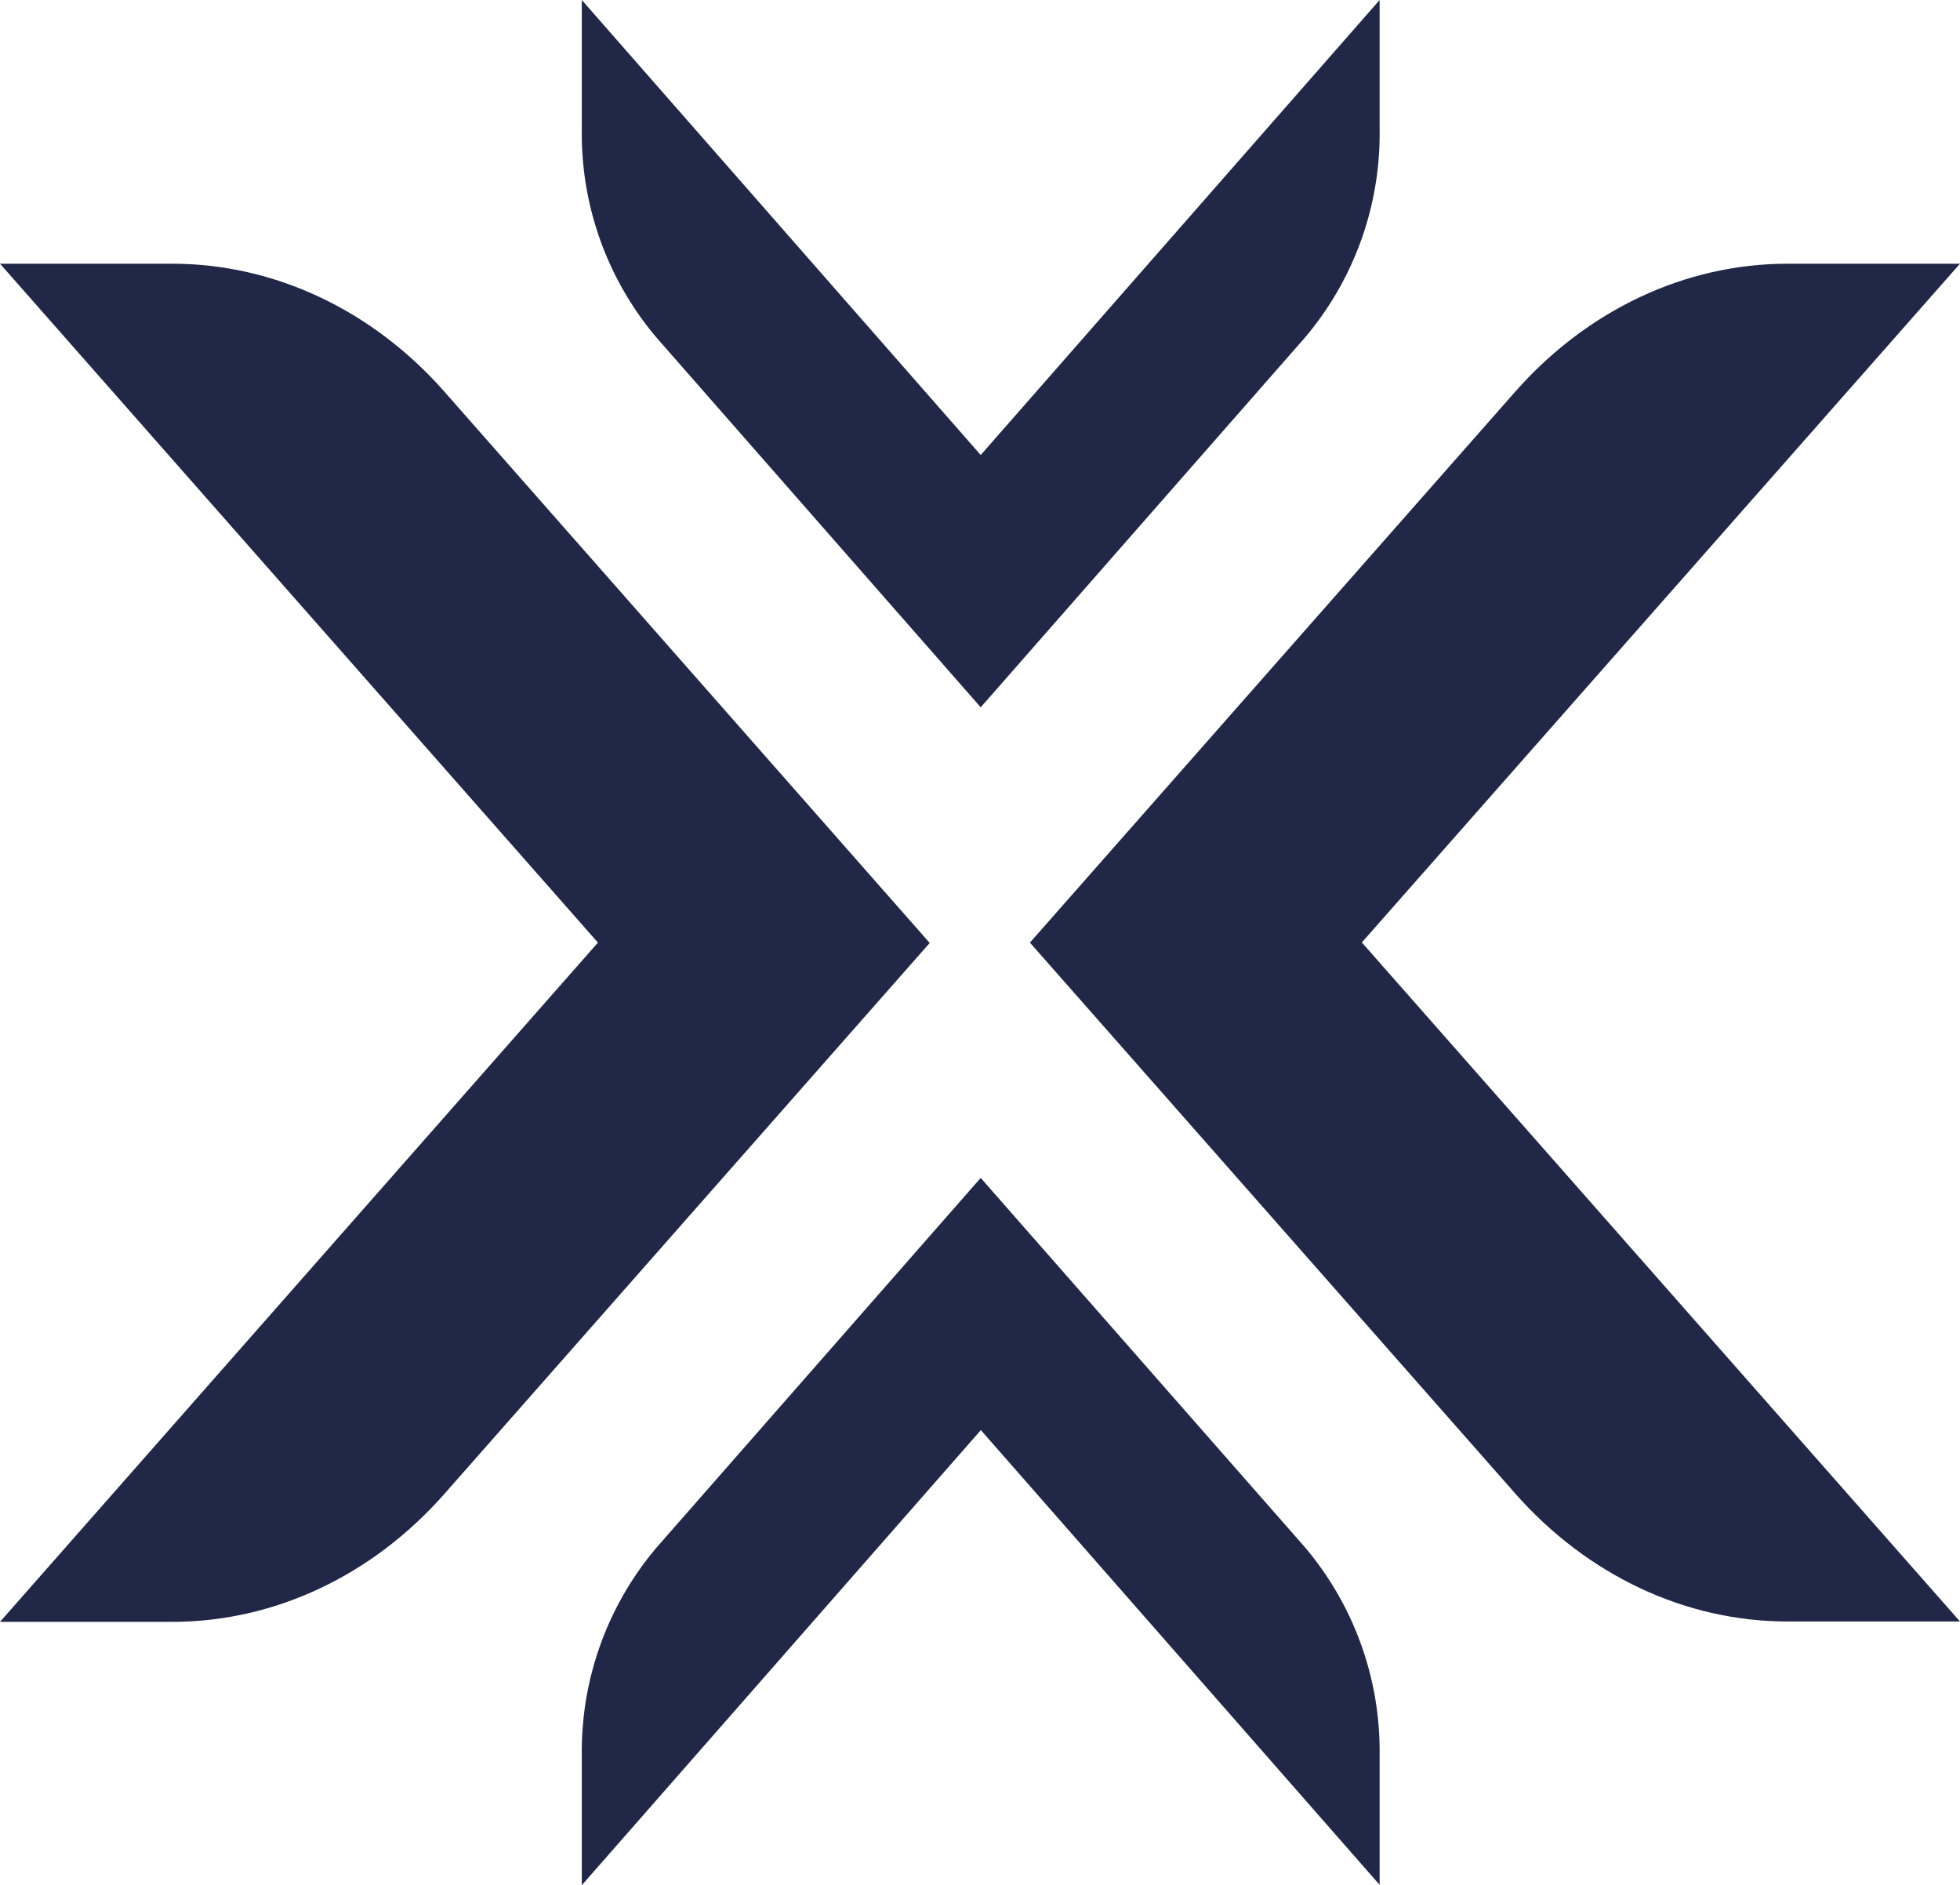
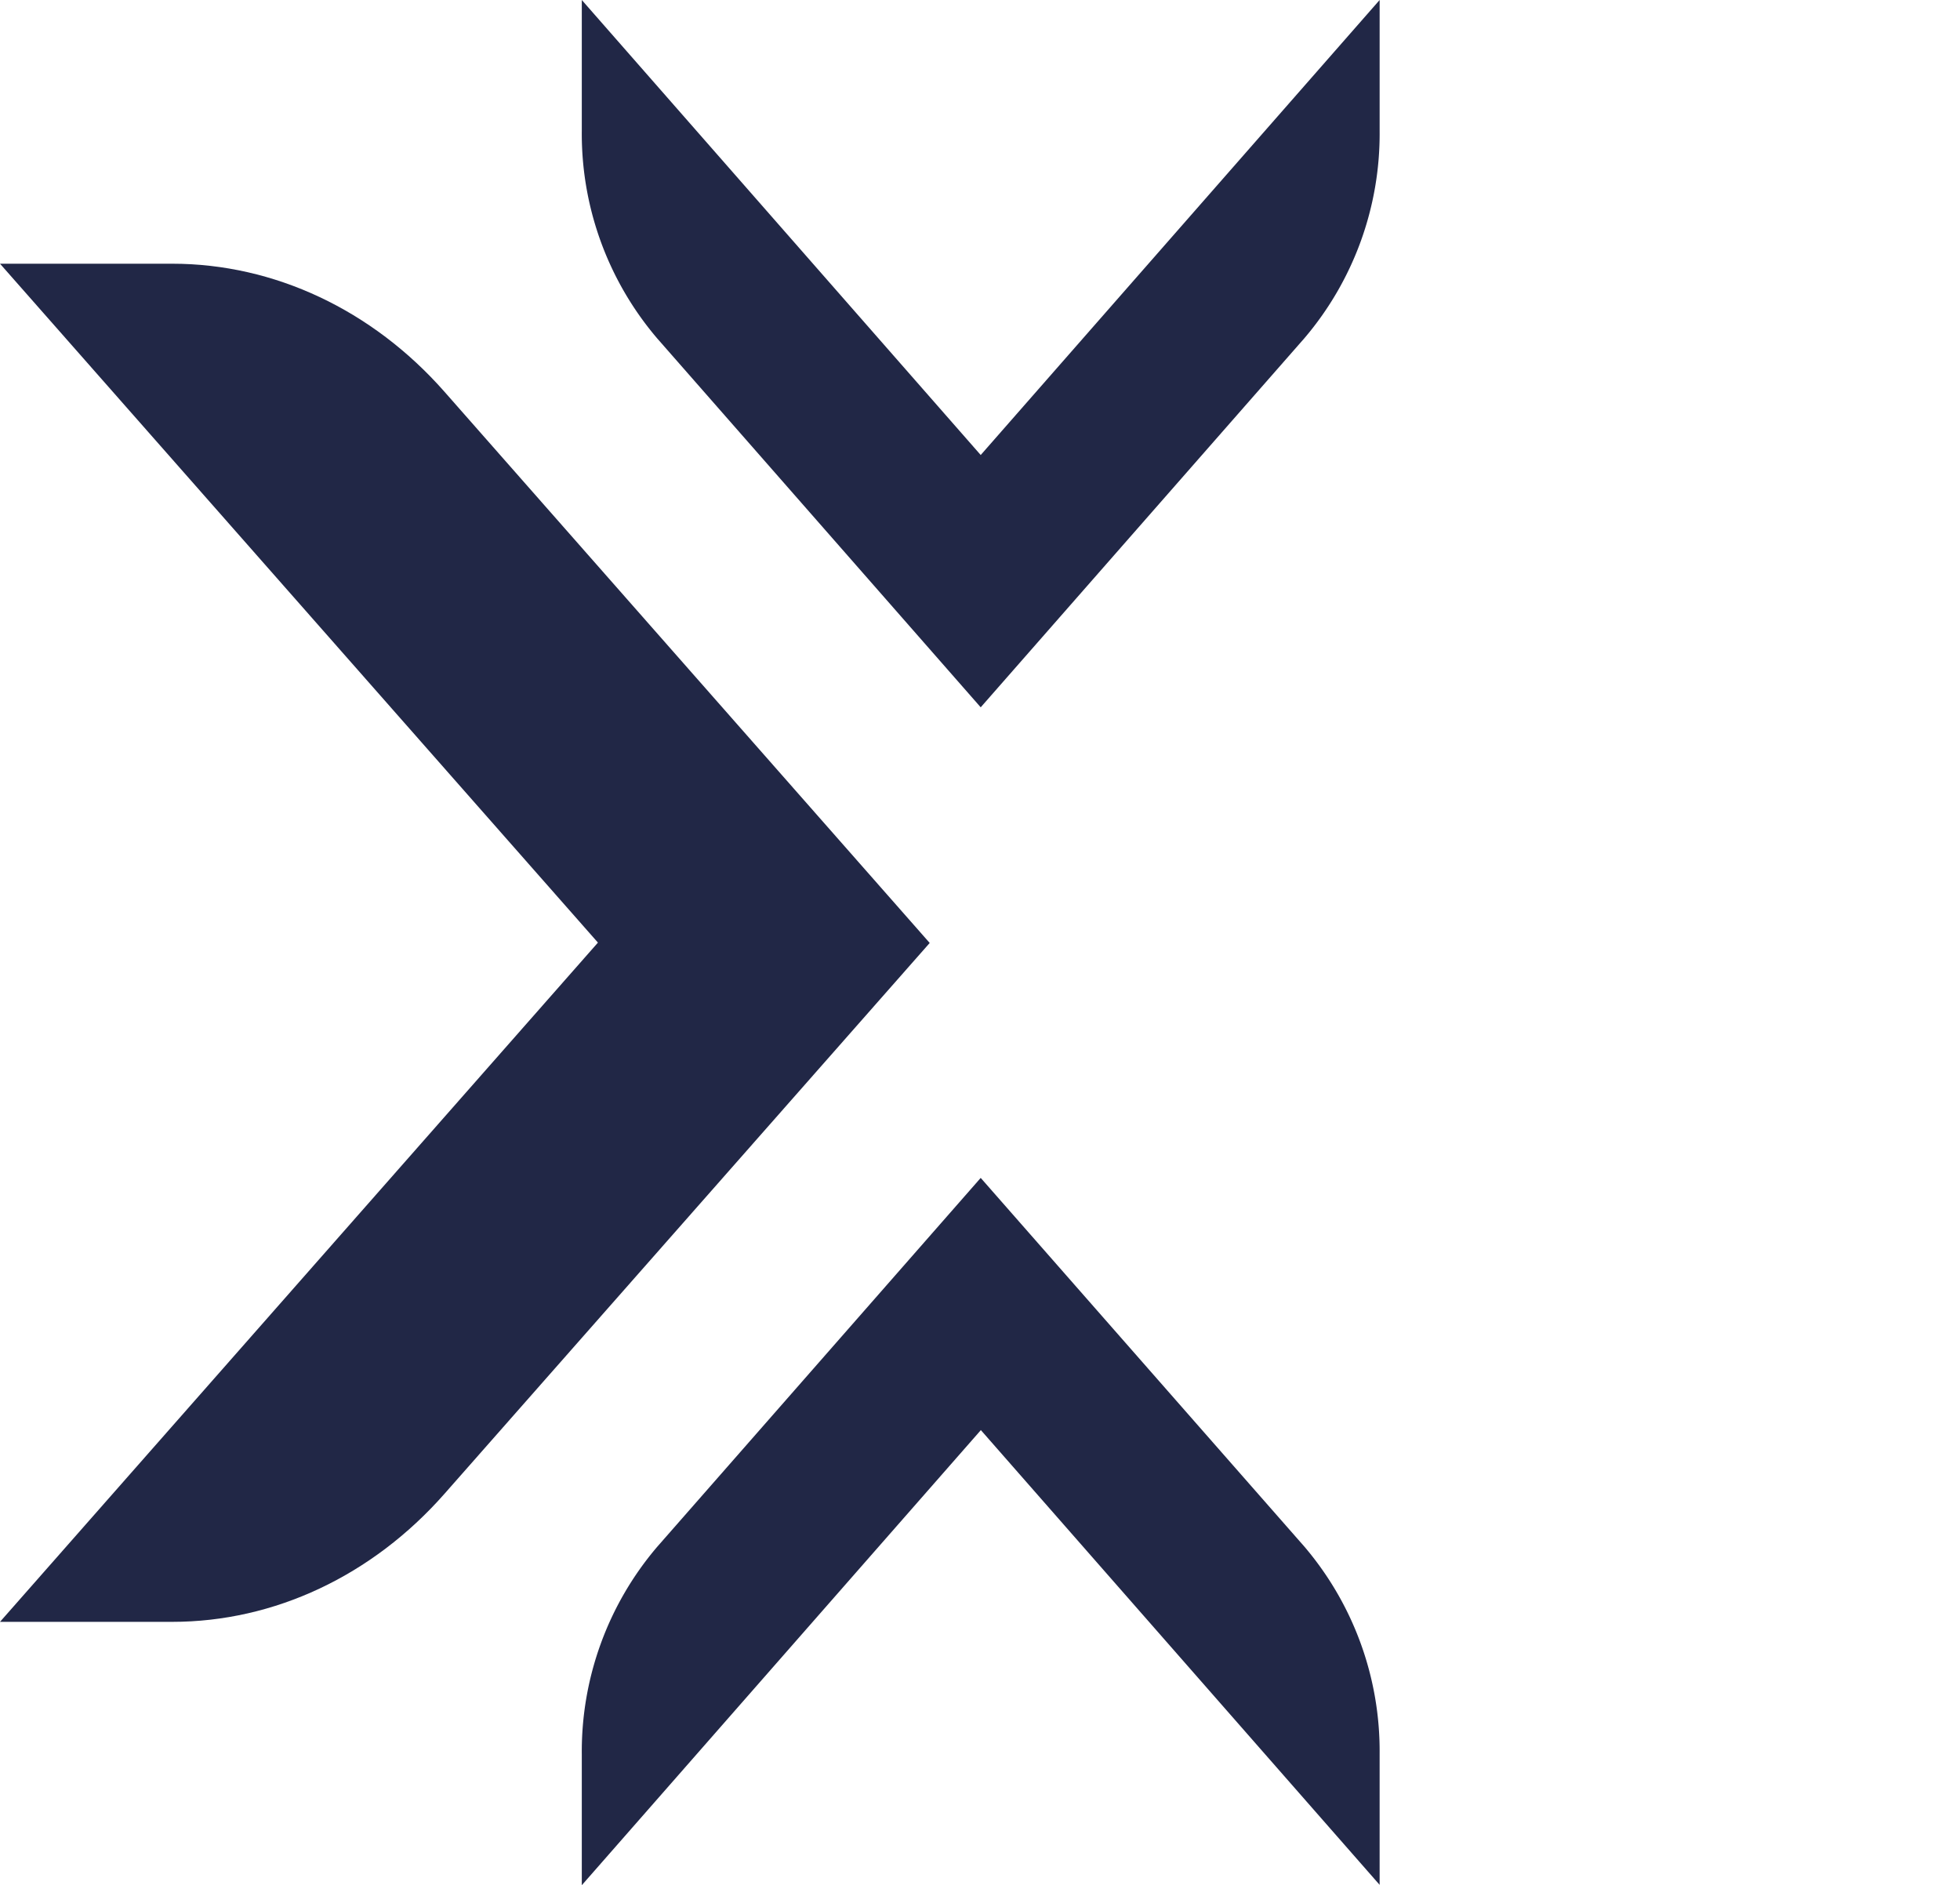
<svg xmlns="http://www.w3.org/2000/svg" width="878.687" height="845.04" viewBox="0 0 878.687 845.04">
  <g id="Group_45" data-name="Group 45" transform="translate(-916.211 -42.41)">
-     <path id="Path_25" data-name="Path 25" d="M859.988,770.83h0l268.22-304.31h-77.323c-45.816,0-89.7,20.657-122.093,57.389L711.25,770.83l217.542,246.92c32.391,36.732,76.358,57.39,122.093,57.39h77.323l-268.1-304.31Z" transform="translate(666.689 -305.9)" fill="#212746" />
    <path id="Path_26" data-name="Path 26" d="M864.419,770.83h0L596.36,1075.3h77.2c45.775,0,89.7-20.657,122.054-57.389l217.541-246.92L795.617,523.909c-32.353-36.732-76.36-57.389-122.054-57.389h-77.2Z" transform="translate(319.851 -305.9)" fill="#212746" />
    <path id="Path_27" data-name="Path 27" d="M840.1,690.971h0l178.84,203.919V836.174A141.347,141.347,0,0,0,985.225,743.3L840.1,578,694.982,743.458a141.343,141.343,0,0,0-33.718,92.877V895.05L840.1,691.131Z" transform="translate(515.772 -7.6)" fill="#212746" />
    <path id="Path_28" data-name="Path 28" d="M840.1,631.589h0L661.264,427.63v58.716a141.342,141.342,0,0,0,33.718,92.876L840.1,744.68,985.225,579.222a141.343,141.343,0,0,0,33.719-92.876V427.63Z" transform="translate(515.772 -385.22)" fill="#212746" />
  </g>
</svg>